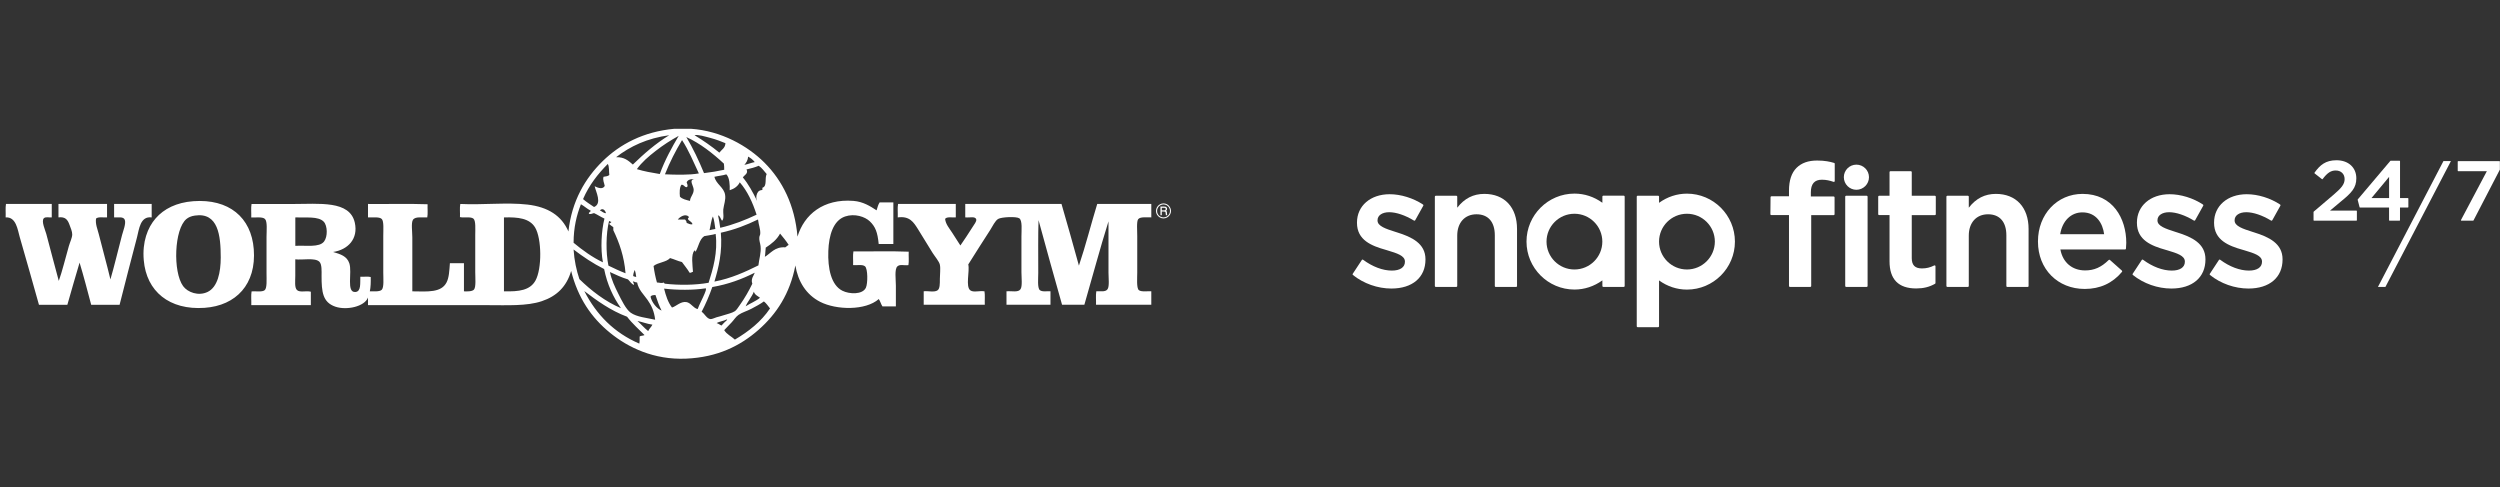
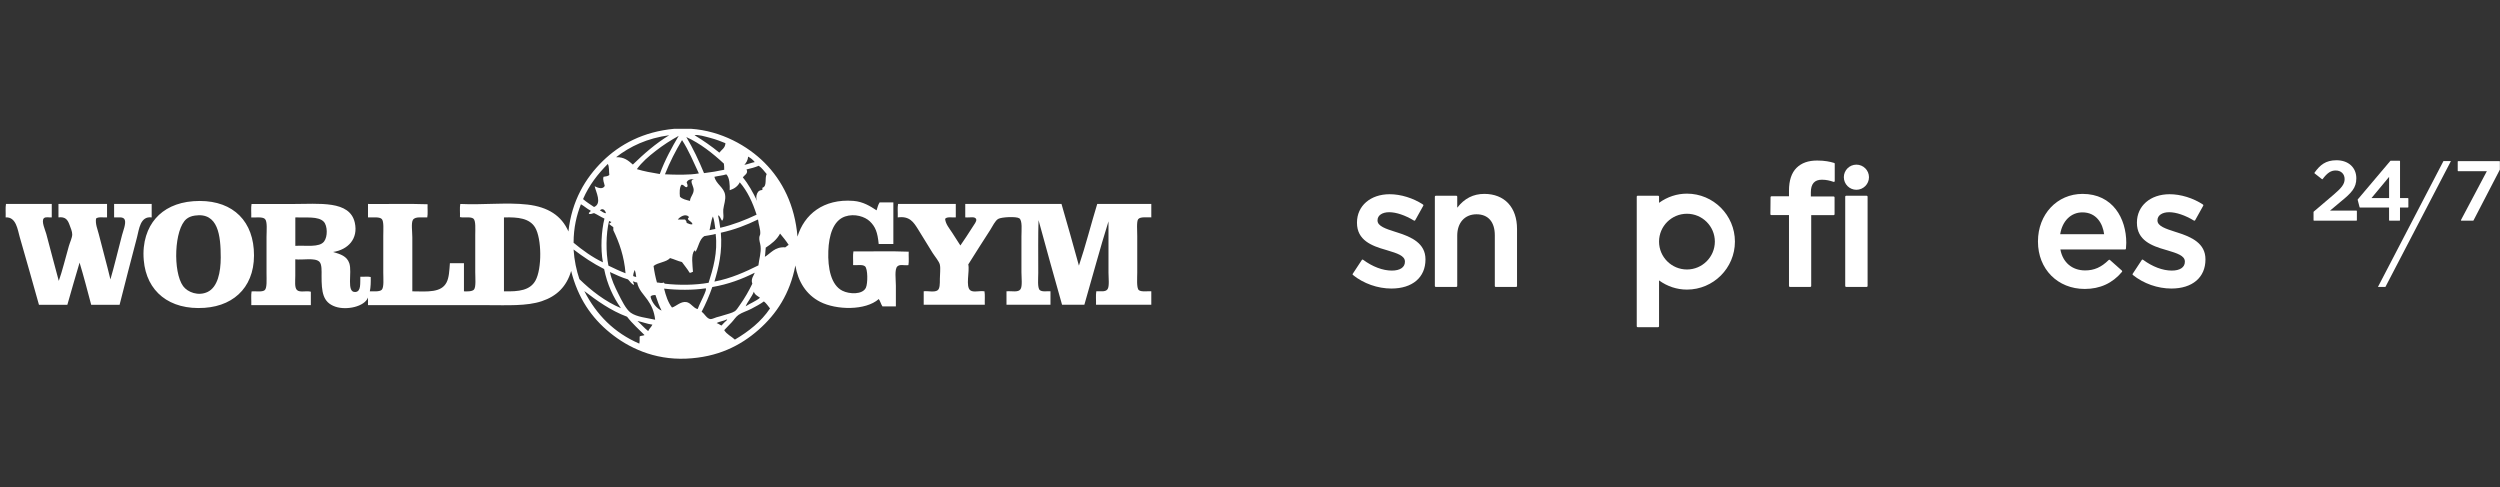
<svg xmlns="http://www.w3.org/2000/svg" xmlns:xlink="http://www.w3.org/1999/xlink" version="1.1" id="Layer_1" x="0px" y="0px" viewBox="0 0 615.43 120" style="enable-background:new 0 0 615.43 120;">
  <rect x="0" y="0" width="615.43" height="120" fill="#333333" stroke="none" />
  <style type="text/css">
	.st0{fill:#FFFFFF;}
	.st1{clip-path:url(#SVGID_00000106130466258555678140000000920270040292674991_);}
	.st2{clip-path:url(#SVGID_00000180336398562845194780000001338600166106048421_);fill:#FFFFFF;}
	.st3{clip-path:url(#SVGID_00000011741146210745262990000017675600439515382932_);}
	
		.st4{clip-path:url(#SVGID_00000039825185445949407400000003142312715689104271_);fill-rule:evenodd;clip-rule:evenodd;fill:#FFFFFF;}
	.st5{clip-path:url(#SVGID_00000039825185445949407400000003142312715689104271_);fill:#FFFFFF;}
	.st6{clip-path:url(#SVGID_00000033339342000637875420000014728763663713849524_);fill:#FFFFFF;}
	.st7{clip-path:url(#SVGID_00000033339342000637875420000014728763663713849524_);}
	.st8{clip-path:url(#SVGID_00000028297841824848546920000004902632160151015870_);fill:#FFFFFF;}
	.st9{clip-path:url(#SVGID_00000059989030213593209440000013864364965898080425_);}
	
		.st10{clip-path:url(#SVGID_00000077299465032783854130000013726023021244654243_);fill:none;stroke:#FFFFFF;stroke-width:2.329;stroke-miterlimit:10;}
	.st11{clip-path:url(#SVGID_00000077299465032783854130000013726023021244654243_);fill:#FFFFFF;}
	.st12{clip-path:url(#SVGID_00000111907759720941801680000004594621899223040918_);fill:#FFFFFF;}
	.st13{clip-path:url(#SVGID_00000073718680833913825180000002395392637428057735_);fill:#FFFFFF;}
	.st14{clip-path:url(#SVGID_00000115473198302401388800000003848935367822501001_);fill:#FFFFFF;}
	.st15{clip-path:url(#SVGID_00000090258979475380312010000004380611909294568085_);fill:#FFFFFF;}
	.st16{clip-path:url(#SVGID_00000125591556735759520980000002899914009274953127_);fill:#FFFFFF;}
	.st17{clip-path:url(#SVGID_00000026158216293027966580000018194134972419851136_);fill:#FFFFFF;}
	.st18{clip-path:url(#SVGID_00000124877648848531168520000010533509246000154499_);fill:#FFFFFF;}
	.st19{clip-path:url(#SVGID_00000014605017982377463690000017610688771071526053_);fill:#FFFFFF;}
	.st20{clip-path:url(#SVGID_00000079470924924557383990000004876611578511645094_);}
	.st21{clip-path:url(#SVGID_00000116195650284212496590000009806786029102728605_);fill:#FFFFFF;}
</style>
  <g id="Worldgym_00000155832618065984402490000005224741905976060805_">
    <g>
      <defs>
        <rect id="SVGID_00000168113388665721482660000017958757272540870541_" x="1.38" y="31.71" width="286.89" height="56.58" />
      </defs>
      <clipPath id="SVGID_00000031199206106132249490000005200810054713711499_">
        <use xlink:href="#SVGID_00000168113388665721482660000017958757272540870541_" style="overflow:visible;" />
      </clipPath>
      <g style="clip-path:url(#SVGID_00000031199206106132249490000005200810054713711499_);">
        <defs>
          <rect id="SVGID_00000103947968227778849830000003631250595792106642_" x="1.38" y="31.71" width="286.89" height="56.58" />
        </defs>
        <clipPath id="SVGID_00000025434630460600047640000015555930298698148015_">
          <use xlink:href="#SVGID_00000103947968227778849830000003631250595792106642_" style="overflow:visible;" />
        </clipPath>
        <path style="clip-path:url(#SVGID_00000025434630460600047640000015555930298698148015_);fill-rule:evenodd;clip-rule:evenodd;fill:#FFFFFF;" d="M174.45,43.67c0.15,0,0.3,0,0.45,0c0.06,0.21-0.11,0.2-0.07,0.38C174.7,43.91,174.48,43.89,174.45,43.67 M38.32,53.75&#10;    c-2,2.3-3.32,5.81-2.93,10.3c0.65,7.7,6.32,12.33,14.97,11.73c7.77-0.54,12.78-5.83,12.11-14.44&#10;    c-0.61-7.87-6.17-12.45-14.89-11.81C43.45,49.84,40.35,51.41,38.32,53.75 M47.95,53.07c5.78-0.87,6.39,4.94,6.39,10.3&#10;    c0,3.67-0.76,7.32-3.24,8.5c-2.26,1.08-4.9,0.1-6.02-1.43c-2.56-3.52-2.2-14.07,0.83-16.54C46.39,53.51,47.05,53.2,47.95,53.07&#10;     M1.47,50.21c-0.17,0.95-0.03,2.23-0.08,3.31c2.58-0.18,2.95,3.02,3.46,4.81c1.6,5.58,3.3,11.51,4.74,16.7c2.33,0,4.66,0,6.99,0&#10;    c1.01-3.45,1.96-6.96,3.01-10.38c1.03,3.38,1.93,6.9,2.86,10.38c2.33,0,4.66,0,6.99,0c1.29-5.19,2.87-11.16,4.29-16.62&#10;    c0.51-1.96,0.78-5.27,3.61-4.89c0-1.1,0-2.21,0-3.31c-3.08,0-6.17,0-9.25,0c0,1.1,0,2.21,0,3.31c0.91,0.08,2.3-0.3,2.63,0.6&#10;    c0.34,0.92-0.4,2.71-0.68,3.76c-0.97,3.66-1.93,7.78-2.86,10.9c-0.9-3.8-1.95-7.48-2.86-11.13c-0.31-1.24-0.88-2.48-0.68-3.84&#10;    c0.5-0.5,1.77-0.23,2.71-0.3c0-1.1,0-2.21,0-3.31c-3.99,0-7.97,0-11.96,0c0,1.1,0,2.21,0,3.31c1.73-0.2,2.27,0.61,2.71,1.8&#10;    c0.3,0.82,0.68,1.65,0.68,2.41c-0.01,0.82-0.55,1.89-0.83,2.86c-0.82,2.85-1.64,6.25-2.48,8.57c-0.95-3.46-2.06-7.78-3.08-11.58&#10;    c-0.22-0.84-1.29-3.13-0.6-3.84c0.44-0.45,1.44-0.12,1.95-0.22c0-1.1,0-2.21,0-3.31C8.99,50.21,5.23,50.21,1.47,50.21 M221,53.52&#10;    c2.92-0.4,3.9,1.18,4.96,2.86c1.28,2.01,2.42,3.99,3.61,5.86c0.56,0.89,1.64,2.13,1.8,2.93c0.2,0.92,0,2.34,0,3.46&#10;    c0,1.26,0.02,2.46-0.6,2.86c-0.83,0.54-2.45,0.06-3.38,0.22c0,1.1,0,2.21,0,3.31c5.01,0,10.03,0,15.04,0&#10;    c-0.05-1.08,0.09-2.35-0.08-3.31c-1.31-0.18-2.67,0.33-3.46-0.22c-1.27-0.9-0.13-4.79-0.53-6.39c1.7-2.72,3.7-5.85,5.41-8.5&#10;    c0.58-0.89,1.18-2.26,1.96-2.71c0.83-0.48,4.48-0.64,5.19-0.15c0.8,0.55,0.53,2.9,0.53,4.51c0,2.97,0,5.75,0,8.72&#10;    c0,1.43,0.27,3.45-0.22,4.21c-0.57,0.88-2.09,0.41-3.46,0.53c0,1.1,0,2.21,0,3.31c3.61,0,7.22,0,10.83,0c0-1.1,0-2.21,0-3.31&#10;    c-0.8-0.08-2.05,0.21-2.63-0.3c-0.62-0.55-0.38-2.88-0.38-4.21c0-4.3-0.06-9.59,0.07-13.01c1.89,6.98,3.84,13.9,5.79,20.83&#10;    c1.83,0,3.66,0,5.49,0c1.99-6.84,3.83-13.82,5.94-20.53c0,3.73,0,8.46,0,12.63c0,1.31,0.26,3.32-0.22,4.06&#10;    c-0.54,0.81-1.88,0.43-2.78,0.53c-0.17,0.96-0.03,2.23-0.07,3.31c4.54,0,9.07,0,13.61,0c0-1.1,0-2.21,0-3.31&#10;    c-0.8-0.07-2.51,0.21-3.08-0.3c-0.59-0.52-0.38-3.03-0.38-4.36c0-3.05,0-6.01,0-8.88c0-1.38-0.2-3.66,0.23-4.21&#10;    c0.52-0.68,2.21-0.39,3.23-0.45c0-1.1,0-2.21,0-3.31c-4.44,0-8.87,0-13.31,0c-1.54,5.03-2.85,10.28-4.51,15.19&#10;    c-1.39-5.1-2.84-10.15-4.29-15.19c-7.9,0-15.79,0-23.69,0c0,1.1,0,2.21,0,3.31c1.09,0.13,2.51-0.36,2.71,0.53&#10;    c0.1,0.46-0.52,1.25-0.83,1.73c-1.05,1.62-2.21,3.46-3.08,4.66c-0.66-1.05-1.36-2.11-2.03-3.16c-0.68-1.06-1.59-2.06-1.73-3.38&#10;    c0.39-0.61,1.71-0.3,2.63-0.38c0-1.1,0-2.21,0-3.31c-4.74,0-9.48,0-14.21,0C220.9,51.16,221.05,52.44,221,53.52 M148.35,39.68&#10;    c-4.27,4.19-7.6,9.77-8.42,17.3c-1.68-3.88-5.02-6.03-10.08-6.62c-5.02-0.58-11.02,0.12-16.54-0.15&#10;    c-0.18,0.93-0.03,2.18-0.08,3.23c0.87,0.25,2.63-0.18,3.31,0.38c0.62,0.51,0.45,2.59,0.45,4.06c0,3.17,0,5.99,0,9.1&#10;    c0,1.36,0.22,3.65-0.3,4.29c-0.42,0.51-1.73,0.49-2.48,0.45c0-2.31,0-4.61,0-6.92c-1.15,0-2.31,0-3.46,0&#10;    c-0.14,1.9-0.21,3.55-0.83,4.74c-1.31,2.52-4.57,2.24-8.42,2.18c0-3.65,0-9.06,0-13.31c0-1.31-0.32-3.56,0.15-4.29&#10;    c0.59-0.91,2.37-0.51,3.53-0.6c0.18-0.93,0.03-2.18,0.08-3.24c-4.74-0.17-9.8-0.02-14.67-0.07c0,1.1,0,2.21,0,3.31&#10;    c1.04,0.07,2.75-0.22,3.38,0.38c0.56,0.54,0.38,2.69,0.38,4.13c0,3.13,0,5.93,0,9.1c0,1.38,0.21,3.63-0.38,4.21&#10;    c-0.54,0.53-2.1,0.36-2.93,0.38c0.22-1.04,0.25-2.25,0.22-3.53c-0.7-0.17-1.73-0.02-2.56-0.07c-0.06,1.64,0.22,3.64-1.2,3.76&#10;    c-2.33,0.2-0.75-4.82-1.51-7.07c-0.6-1.78-2.19-2.24-3.99-2.78c3.67-0.56,6.23-3.25,5.34-7.22c-1.24-5.52-8.72-4.59-15.42-4.59&#10;    c-3.47,0-6.91,0-10,0c-0.17,0.95-0.03,2.23-0.07,3.31c0.95,0.08,2.76-0.24,3.38,0.38c0.63,0.62,0.38,2.97,0.38,4.36&#10;    c0,3.07,0,6.05,0,9.02c0,1.58,0.15,3.63-0.45,4.14c-0.63,0.53-2.29,0.21-3.23,0.3c-0.17,0.98-0.03,2.28-0.07,3.39&#10;    c4.89,0,9.77,0,14.66,0c0-1.1,0-2.21,0-3.31c-1.2-0.3-2.64,0.25-3.38-0.38c-0.68-0.57-0.45-2.3-0.45-3.53c0-1.48,0-2.96,0-4.06&#10;    c1.82,0.22,4.85-0.47,5.94,0.6c0.64,0.64,0.53,2.32,0.53,3.46c0,3.96,0.27,6.51,3.38,7.59c2.77,0.96,7.23-0.01,8.05-2.25&#10;    c0,0.63,0,1.25,0,1.88c9.42,0,19.54,0,29.18,0c5.1,0,9.9,0.27,13.61-0.98c3.67-1.23,6.09-3.57,7.22-7.44&#10;    c1.65,6.59,4.95,11.49,9.63,15.27c4.45,3.6,10.73,6.65,18.65,6.32c7.8-0.33,13.41-3.2,17.82-7.07c4.49-3.93,7.77-8.97,9.1-15.87&#10;    c0.65,3.96,2.65,7.18,6.09,8.95c4,2.05,11.18,2.19,14.44-0.68c0.38,0.53,0.54,1.27,0.9,1.8c1.1,0,2.21,0,3.31,0&#10;    c0-1.38,0-3.09,0-5.11c0-1.48-0.38-4.07,0.38-4.74c0.65-0.58,1.57-0.17,2.71-0.3c0.17-0.96,0.02-2.23,0.07-3.31&#10;    c-4.39-0.18-9.1-0.03-13.61-0.08c-0.18,0.98-0.03,2.28-0.08,3.38c1.16,0.07,2.33-0.2,2.93,0.3c0.71,0.59,0.71,4.21,0.22,5.26&#10;    c-0.8,1.75-4.07,1.62-5.79,0.75c-2.79-1.4-3.62-5.54-3.46-9.78c0.14-3.85,1.19-7.49,4.13-8.5c2.37-0.8,4.91,0.06,6.09,1.2&#10;    c1.38,1.33,1.9,2.69,2.18,5.57c1.2,0,2.41,0,3.61,0c0-3.41,0-6.82,0-10.23c-1.13,0-2.26,0-3.38,0c-0.37,0.54-0.53,1.27-0.75,1.95&#10;    c-1.51-0.99-3.28-2.14-5.71-2.33c-7.42-0.57-12.12,3.38-13.76,8.8c-0.65-7.73-3.71-13.79-8.12-18.2&#10;    c-4.12-4.12-10.6-7.83-18.12-8.35c-1.35,0-2.71,0-4.06,0C158.38,32.4,152.61,35.51,148.35,39.68 M178.58,35.25&#10;    c-0.05,1.22-0.96,1.59-1.5,2.33c-1.89-1.57-3.95-2.97-6.09-4.29c-0.02,0.01-0.05-0.01-0.07,0c0.84-0.25,2.77,0.36,3.98,0.67&#10;    C176.33,34.34,177.65,34.86,178.58,35.25 M164.74,33.29c-3.34,2.05-6.22,4.56-8.95,7.22c-1.11-0.97-2.14-1.89-4.13-1.81&#10;    C155.13,36.01,159.32,34.03,164.74,33.29 M167.08,33.44c-1.64,2.75-3.43,6-4.66,9.4c-1.96-0.32-3.9-0.66-5.64-1.2&#10;    c1.2-1.7,2.91-3.16,4.66-4.51C163.19,35.76,165.11,34.52,167.08,33.44 M168.95,33.74c3.42,1.55,6.55,4.03,9.25,6.54&#10;    c0.06,0.47,0.1,0.95,0.08,1.51c-1.58,0.35-3.25,0.62-4.97,0.83C172.02,39.5,170.61,36.5,168.95,33.74 M167.9,34.49&#10;    c1.63,2.48,2.82,5.4,4.14,8.2c-2.4,0.43-5.65,0.34-8.35,0.22C164.89,39.9,166.32,37.12,167.9,34.49 M184.15,38.55&#10;    c0.67,0.34,1.21,0.8,1.65,1.35c-0.91,0.17-1.64,0.52-2.56,0.68C183.69,40.06,184.11,39.5,184.15,38.55 M150,43.07&#10;    c-0.31,0.32-0.89,0.36-1.43,0.45c-0.25,0.83,0.19,1.54,0.3,2.26c-0.51,0.93-1.71,0.45-2.48,0.07c0.27,1.32,1.9,4.27-0.15,5.11&#10;    c-0.92-0.63-1.89-1.22-2.71-1.95c1.48-3.43,3.64-6.18,6.09-8.65C150.02,40.99,149.87,42.17,150,43.07 M182.87,43.67&#10;    c0.36-0.56,1.43-0.98,0.9-1.96c1.07-0.23,2.08-0.52,3.01-0.9c0.8,0.52,1.33,1.33,1.95,2.03c-0.54,1.1,0.19,3-1.05,3.38&#10;    c0,0.17,0,0.35,0,0.53c-0.25,0.08-0.57,0.08-0.75,0.22c-0.46,0.23-0.8,1.06-0.75,1.81c0.01,0.15,0.28,0.84,0.15,0.6&#10;    C185.33,47.32,184.25,45.34,182.87,43.67 M179.63,46.83c1.12-0.36,2-0.96,2.48-1.95c1.88,2.16,3.16,4.91,4.14,7.97&#10;    c-2.76,1.3-5.66,2.46-8.95,3.23c-0.12-1.05-0.33-2.03-0.53-3.01c0.36-0.2,0.67,0.92,0.98,1.28c0.6-0.52,0.2-1.99,0.3-2.78&#10;    c0.16-1.29,0.65-2.37,0.45-3.61c-0.3-1.88-2.23-2.62-2.63-4.44c0.95-0.23,2.05-0.31,2.93-0.6&#10;    C179.62,43.71,179.68,45.61,179.63,46.83 M174.45,43.67c0.15,0,0.3,0,0.45,0c0.06,0.21-0.11,0.2-0.07,0.38&#10;    C174.7,43.91,174.48,43.89,174.45,43.67 M170.91,44.12c-1.39,0.15-0.22,1.58-0.15,2.48c0.08,1.19-0.87,1.81-0.9,2.86&#10;    c-0.94-0.24-1.92-0.44-2.48-1.05c-0.11-0.95-0.11-2.35,0.38-2.93c0.67-0.04,0.66,0.59,1.28,0.6c0.44-0.17,0.1-0.89,0-1.2&#10;    C169.31,44.27,169.95,44.04,170.91,44.12 M141.2,59.76c0.01-3.75,0.74-6.78,1.81-9.48c0.85,0.48,1.52,1.14,2.4,1.58&#10;    c-0.02,0.38-0.48,0.32-0.45,0.75c0.47,0.22,0.87-0.09,1.28-0.15c0.9,0.41,1.66,0.95,2.56,1.35c-0.76,3.05-1,7.38-0.38,10.76&#10;    C145.89,63.39,143.36,61.56,141.2,59.76 M149.18,52.47c-0.52,0.08-1.02-0.48-1.51-0.68C148.37,51.12,148.95,51.71,149.18,52.47&#10;     M169.56,53.37c0.08,0.33-0.25,0.25-0.22,0.53c0.26,0.54,0.97,0.63,1.13,1.28c-0.51,0.21-1-0.19-1.43-0.3&#10;    c-0.01-0.39-0.2-0.6-0.38-0.83c-0.6,0-1.2,0-1.81,0C167.29,53.43,168.76,52.46,169.56,53.37 M175.5,53.29&#10;    c0.34,0.89,0.43,2.02,0.6,3.08c-0.48,0.1-1,0.15-1.43,0.3C174.9,55.81,175.05,54.2,175.5,53.29 M72.77,53.52&#10;    c2.49,0.12,5.57-0.35,6.92,1.05c0.95,0.99,1.01,3.7,0.08,4.89c-1.19,1.52-4.39,0.9-7.07,1.06c0-2.26,0-4.51,0-6.77&#10;    C72.68,53.64,72.68,53.53,72.77,53.52 M124.13,53.52c3.41-0.09,6.23,0.21,7.6,2.48c1.64,2.74,1.71,10.17,0.08,13.08&#10;    c-1.33,2.37-4.01,2.74-7.75,2.63c0-5.99,0-11.98,0-17.97C124.05,53.64,124.04,53.53,124.13,53.52 M186.55,54.05&#10;    c0.06-0.01,0.07,0.03,0.07,0.07c0.1,1.12,0.62,2.3,0.53,3.46c-0.02,0.28-0.19,0.5-0.22,0.75c-0.11,0.79,0.21,1.48,0.3,2.26&#10;    c0.19,1.65-0.37,3.16-0.53,4.74c-3.3,1.63-6.68,3.19-10.83,3.99c1.04-3.45,1.99-7.38,1.58-12.03&#10;    C180.84,56.55,183.79,55.39,186.55,54.05 M149.93,54.42c0.27,0.01,0.34,0.22,0.6,0.22c-0.16,0.19-0.37,0.33-0.6,0.45&#10;    c0.29,0.34,0.7,0.56,1.05,0.83c0,0.25,0,0.5,0,0.75c1.47,3.07,2.67,6.41,3.01,10.6c-1.46-0.56-2.85-1.22-4.21-1.88&#10;    C149.11,62.16,149.16,57.51,149.93,54.42 M194.15,60.29c-0.33,0.15-0.53,0.43-0.83,0.6c-2.61-0.21-3.66,1.56-5.04,2.33&#10;    c0.14-0.68,0.12-1.54,0.22-2.26c1.41-0.92,2.73-1.94,3.53-3.46C192.77,58.41,193.52,59.29,194.15,60.29 M176.17,57.58&#10;    c0.57,4.57-0.65,8.61-1.73,12.03c-3.26,0.59-7.27,0.63-10.76,0.23c-0.13-0.07-0.23-0.17-0.3-0.3c-0.53,0.27-1.01,0.01-1.66,0&#10;    c-0.36-1.27-0.64-2.62-0.83-4.06c1.1-0.91,3.11-0.9,4.06-1.95c1.02,0.28,1.88,0.73,2.93,0.98c0.62,0.88,1.33,1.68,1.88,2.63&#10;    c0.42,0.07,0.51-0.19,0.83-0.22c-0.08-1.57-0.55-4.26,0.38-5.26c0.21-0.01,0.22,0.18,0.22,0.38c0.78-1.25,0.95-3.11,2.18-3.91&#10;    C174.3,57.92,175.35,57.86,176.17,57.58 M141.2,61.42c2.33,1.78,4.78,3.44,7.52,4.81c0.77,3.82,2.24,6.93,4.14,9.63&#10;    c-3.87-1.63-7.32-4.31-10.23-7.15C141.9,66.53,141.38,64.14,141.2,61.42 M156.24,66.45c0.2,0.5,0.31,1.09,0.38,1.73&#10;    c-0.3-0.02-0.51-0.14-0.75-0.22C155.88,67.35,156.08,66.91,156.24,66.45 M155.79,69.31c0.23-0.11,0.63,0.27,1.05,0.22&#10;    c0.35,1.82,1.64,2.98,2.56,4.29c0.94,1.34,1.65,2.78,1.88,4.89c-2.11-0.48-4.5-0.66-6.02-1.73c-1.18-0.84-2.31-3.2-3.01-4.59&#10;    c-0.89-1.77-1.74-3.57-2.1-5.42c1.44,0.64,2.82,1.34,4.44,1.81c0.48,0.45,0.78,1.07,1.43,1.35&#10;    C156.18,69.93,155.87,69.54,155.79,69.31 M185.8,67.13c-0.16,0.6-1.05,1.49-0.6,2.71c-0.76,1.6-1.91,3.64-3.08,5.26&#10;    c-0.39,0.54-0.81,1.24-1.2,1.5c-0.72,0.48-1.96,0.73-2.93,1.05c-0.49,0.17-0.99,0.29-1.58,0.45c-0.45,0.12-1.12,0.49-1.51,0.45&#10;    c-0.93-0.09-1.43-1.32-2.18-1.8c1-1.91,1.88-3.94,2.63-6.09C179.32,69.98,182.7,68.69,185.8,67.13 M173.77,70.97&#10;    c0.1,0.38-0.14,0.87-0.3,1.28c-0.49,1.2-1.25,2.57-1.73,3.84c-1.09-0.25-1.67-1.56-2.78-1.73c-1.41-0.21-2.51,1.05-3.53,1.35&#10;    c-0.96-1.22-1.52-2.92-1.95-4.66C166.71,71.43,170.62,71.46,173.77,70.97 M143.84,71.65c3.02,2.3,6.47,4.81,10.53,6.32&#10;    c1.24,1.65,2.99,3.18,4.29,4.51c-0.32,0.21-0.95,0.11-1.2,0.38c0,0.6,0.03,1.23-0.08,1.73C151.2,81.93,146.82,77.49,143.84,71.65&#10;     M185.58,71.8c0.21,0.79,0.95,1.06,1.51,1.5c-1.03,0.86-2.4,1.36-3.53,2.11C184,74.28,185.07,73.12,185.58,71.8 M160.15,73.07&#10;    c0.13-0.42,0.7-0.41,1.2-0.45c0.43,1.35,0.92,2.65,1.51,3.84C161.67,75.97,160.46,74.45,160.15,73.07 M189.56,75.93&#10;    c-2.19,3.25-5.23,5.65-8.65,7.67c-0.86-0.8-2.02-1.29-2.63-2.33c0.6-0.65,1.17-1.24,1.8-1.88c0.56-0.57,1.06-1.43,1.73-1.88&#10;    c0.9-0.62,2.14-0.95,3.16-1.5c1.05-0.57,2.15-1.12,3.08-1.81C188.66,74.67,189.08,75.34,189.56,75.93 M178.88,78.64&#10;    c0.19,0,0.09,0.06,0.08,0.15c-0.49,0.42-0.93,0.87-1.35,1.35c-0.43-0.17-0.72-0.48-1.2-0.6&#10;    C177.09,79.11,178.16,79.04,178.88,78.64 M156.92,79.02c1.04,0.18,2.38,0.73,3.69,0.9c-0.29,0.59-0.77,0.98-1.05,1.58&#10;    C158.6,80.75,157.83,79.81,156.92,79.02" />
-         <path style="clip-path:url(#SVGID_00000025434630460600047640000015555930298698148015_);fill:#FFFFFF;" d="M288.27,51.92&#10;    c0,0.33-0.08,0.64-0.25,0.92c-0.17,0.29-0.39,0.51-0.68,0.68c-0.29,0.17-0.59,0.25-0.92,0.25c-0.33,0-0.63-0.08-0.92-0.25&#10;    s-0.51-0.39-0.68-0.67c-0.17-0.29-0.25-0.59-0.25-0.92c0-0.33,0.08-0.64,0.25-0.93c0.17-0.29,0.39-0.51,0.68-0.68&#10;    c0.28-0.17,0.59-0.25,0.92-0.25c0.33,0,0.64,0.08,0.92,0.25c0.28,0.17,0.51,0.39,0.67,0.68&#10;    C288.19,51.29,288.27,51.6,288.27,51.92 M288.02,51.93c0-0.28-0.07-0.55-0.22-0.8c-0.14-0.25-0.33-0.44-0.58-0.59&#10;    c-0.24-0.14-0.51-0.22-0.79-0.22c-0.28,0-0.55,0.07-0.8,0.22c-0.25,0.14-0.44,0.34-0.58,0.59c-0.14,0.25-0.21,0.51-0.21,0.8&#10;    s0.07,0.55,0.21,0.8c0.14,0.25,0.33,0.44,0.59,0.58c0.25,0.14,0.51,0.21,0.8,0.21c0.28,0,0.54-0.07,0.79-0.22&#10;    c0.25-0.14,0.44-0.34,0.58-0.58S288.02,52.21,288.02,51.93 M285.66,50.85h0.88c0.21,0,0.35,0.02,0.45,0.06&#10;    c0.09,0.04,0.16,0.11,0.22,0.2c0.06,0.09,0.09,0.2,0.09,0.33c0,0.11-0.02,0.2-0.06,0.28c-0.03,0.06-0.1,0.12-0.2,0.19&#10;    c0.09,0.05,0.16,0.1,0.19,0.16c0.03,0.06,0.05,0.17,0.05,0.32v0.24c0,0.11,0.02,0.21,0.07,0.28l0.04,0.06h-0.38&#10;    c-0.02-0.09-0.04-0.19-0.05-0.31l-0.02-0.26c-0.01-0.09-0.02-0.16-0.05-0.2c-0.02-0.04-0.06-0.07-0.1-0.09&#10;    c-0.05-0.02-0.13-0.03-0.27-0.03H286v0.89h-0.33V50.85z M286,51.15v0.63h0.52c0.16,0,0.27-0.02,0.32-0.06&#10;    c0.08-0.05,0.12-0.14,0.12-0.26c0-0.11-0.03-0.19-0.09-0.24c-0.06-0.05-0.17-0.07-0.34-0.07H286z" />
      </g>
    </g>
  </g>
  <g id="Snap_2_00000094596381539467435090000018186134892614328226_">
    <g>
      <defs>
        <rect id="SVGID_00000040554534642626579770000011225057691966377405_" x="332.96" y="39.46" width="282.44" height="41.08" />
      </defs>
      <clipPath id="SVGID_00000024684453803749813540000003311458292676330908_">
        <use xlink:href="#SVGID_00000040554534642626579770000011225057691966377405_" style="overflow:visible;" />
      </clipPath>
      <polygon style="clip-path:url(#SVGID_00000024684453803749813540000003311458292676330908_);fill:#FFFFFF;" points="601.51,39.65 &#10;   585.38,70.64 587.22,70.64 603.35,39.65" />
      <g style="clip-path:url(#SVGID_00000024684453803749813540000003311458292676330908_);">
        <defs>
          <rect id="SVGID_00000034772156917715218860000004312554433287388060_" x="332.96" y="39.46" width="282.44" height="41.08" />
        </defs>
        <clipPath id="SVGID_00000096032095188987567400000000619614895093240253_">
          <use xlink:href="#SVGID_00000034772156917715218860000004312554433287388060_" style="overflow:visible;" />
        </clipPath>
        <path style="clip-path:url(#SVGID_00000096032095188987567400000000619614895093240253_);fill:#FFFFFF;" d="M343.92,57.21&#10;    l-0.41-0.13c-2.36-0.75-4.4-1.41-4.4-2.79V54.2c0-1.17,1.15-1.96,2.87-1.96c1.73,0,3.95,0.75,6.1,2.06&#10;    c0.05,0.03,0.11,0.04,0.17,0.02c0.06-0.02,0.1-0.05,0.13-0.1l2-3.59c0.06-0.1,0.02-0.22-0.07-0.28&#10;    c-2.41-1.59-5.48-2.54-8.21-2.54c-4.74,0-8.05,2.87-8.05,6.97v0.08c0,4.28,3.63,5.67,7.03,6.63l0.52,0.16&#10;    c2.28,0.69,4.25,1.29,4.25,2.72v0.08c0,1.35-1.2,2.16-3.21,2.16c-2.25,0-4.77-0.95-7.09-2.67c-0.05-0.04-0.11-0.05-0.16-0.04&#10;    c-0.06,0.01-0.11,0.04-0.14,0.09l-2.25,3.42c-0.06,0.09-0.04,0.22,0.04,0.28c2.65,2.12,6.1,3.34,9.48,3.34&#10;    c5.17,0,8.39-2.73,8.39-7.14v-0.08C350.9,59.93,347.55,58.34,343.92,57.21" />
        <path style="clip-path:url(#SVGID_00000096032095188987567400000000619614895093240253_);fill:#FFFFFF;" d="M365.4,47.73&#10;    c-2.71,0-4.9,1.11-6.67,3.4v-2.73c0-0.12-0.09-0.21-0.21-0.21h-5.09c-0.12,0-0.21,0.1-0.21,0.21v22.02c0,0.12,0.1,0.21,0.21,0.21&#10;    h5.09c0.12,0,0.21-0.1,0.21-0.21V58c0-3.19,1.87-5.25,4.75-5.25c2.86,0,4.5,1.88,4.5,5.17v12.51c0,0.12,0.1,0.21,0.21,0.21h5.05&#10;    c0.12,0,0.21-0.1,0.21-0.21V56.37C373.46,51.04,370.37,47.73,365.4,47.73" />
        <path style="clip-path:url(#SVGID_00000096032095188987567400000000619614895093240253_);fill:#FFFFFF;" d="M451.52,40.11&#10;    c-1.04-0.31-2.27-0.59-4.19-0.59c-2.19,0-3.85,0.59-5.08,1.81c-1.23,1.23-1.85,3.11-1.85,5.58v1.41h-4.33&#10;    c-0.12,0-0.21,0.09-0.21,0.21l-0.04,4.21c0,0.06,0.02,0.11,0.06,0.15c0.04,0.04,0.09,0.06,0.15,0.06h4.37v17.47&#10;    c0,0.12,0.1,0.21,0.21,0.21h5.05c0.12,0,0.21-0.1,0.21-0.21V52.96h5.54c0.12,0,0.21-0.1,0.21-0.21v-4.17&#10;    c0-0.12-0.09-0.21-0.21-0.21h-5.63v-1c0-2.1,0.89-3.13,2.71-3.13c1.08,0,1.94,0.21,2.89,0.53c0.06,0.02,0.14,0.01,0.19-0.03&#10;    c0.06-0.04,0.09-0.11,0.09-0.17v-4.26C451.68,40.22,451.61,40.14,451.52,40.11" />
        <path style="clip-path:url(#SVGID_00000096032095188987567400000000619614895093240253_);fill:#FFFFFF;" d="M459.54,48.19h-5.09&#10;    c-0.12,0-0.21,0.1-0.21,0.21v22.02c0,0.12,0.1,0.21,0.21,0.21h5.09c0.12,0,0.21-0.09,0.21-0.21V48.41&#10;    C459.75,48.29,459.66,48.19,459.54,48.19" />
-         <path style="clip-path:url(#SVGID_00000096032095188987567400000000619614895093240253_);fill:#FFFFFF;" d="M476.33,48.19h-5.71&#10;    v-5.84c0-0.12-0.1-0.21-0.21-0.21h-5.05c-0.12,0-0.21,0.1-0.21,0.21v5.84h-2.58c-0.12,0-0.21,0.1-0.21,0.21v4.34&#10;    c0,0.12,0.09,0.21,0.21,0.21h2.58v11.38c0,4.43,2.2,6.68,6.55,6.68c1.81,0,3.25-0.36,4.65-1.15c0.07-0.04,0.11-0.11,0.11-0.19&#10;    v-4.13c0-0.07-0.04-0.14-0.1-0.18c-0.06-0.04-0.14-0.04-0.21-0.01c-0.99,0.5-1.95,0.73-3.03,0.73c-1.71,0-2.5-0.81-2.5-2.54&#10;    V52.96h5.71c0.12,0,0.21-0.1,0.21-0.21v-4.34C476.54,48.29,476.45,48.19,476.33,48.19" />
-         <path style="clip-path:url(#SVGID_00000096032095188987567400000000619614895093240253_);fill:#FFFFFF;" d="M491.33,47.73&#10;    c-2.71,0-4.9,1.11-6.67,3.4v-2.73c0-0.12-0.09-0.21-0.21-0.21h-5.09c-0.12,0-0.21,0.1-0.21,0.21v22.02c0,0.12,0.1,0.21,0.21,0.21&#10;    h5.09c0.12,0,0.21-0.1,0.21-0.21V58c0-3.19,1.86-5.25,4.75-5.25c2.86,0,4.5,1.88,4.5,5.17v12.51c0,0.12,0.1,0.21,0.21,0.21h5.05&#10;    c0.12,0,0.21-0.1,0.21-0.21V56.37C499.38,51.04,496.3,47.73,491.33,47.73" />
        <path style="clip-path:url(#SVGID_00000096032095188987567400000000619614895093240253_);fill:#FFFFFF;" d="M512.67,47.73&#10;    c-6.26,0-10.98,5.02-10.98,11.68v0.08c0,6.75,4.84,11.64,11.52,11.64c3.76,0,6.84-1.42,9.17-4.21c0.07-0.09,0.06-0.22-0.02-0.3&#10;    l-2.96-2.63c-0.08-0.08-0.21-0.07-0.29,0.01c-1.84,1.8-3.58,2.57-5.81,2.57c-3.2,0-5.51-1.97-6.09-5.16h15.93&#10;    c0.11,0,0.2-0.08,0.21-0.19l0.01-0.12c0.04-0.46,0.07-0.89,0.07-1.32C523.44,53.79,520.11,47.73,512.67,47.73 M507.16,57.66&#10;    c0.52-3.27,2.65-5.38,5.47-5.38c3.44,0,5.01,2.73,5.35,5.38H507.16z" />
        <path style="clip-path:url(#SVGID_00000096032095188987567400000000619614895093240253_);fill:#FFFFFF;" d="M535.93,57.21&#10;    l-0.41-0.13c-2.36-0.76-4.41-1.41-4.41-2.79V54.2c0-1.17,1.15-1.96,2.87-1.96c1.73,0,3.95,0.75,6.1,2.06&#10;    c0.05,0.03,0.11,0.04,0.17,0.02c0.06-0.02,0.1-0.05,0.13-0.1l2-3.59c0.06-0.1,0.02-0.22-0.07-0.28c-2.4-1.59-5.47-2.54-8.21-2.54&#10;    c-4.74,0-8.05,2.87-8.05,6.97v0.08c0,4.28,3.63,5.67,7.03,6.63l0.51,0.15c2.29,0.69,4.26,1.29,4.26,2.73v0.08&#10;    c0,1.35-1.2,2.16-3.21,2.16c-2.25,0-4.77-0.95-7.09-2.67c-0.05-0.04-0.11-0.05-0.16-0.04c-0.06,0.01-0.11,0.04-0.14,0.09&#10;    l-2.25,3.42c-0.06,0.09-0.04,0.22,0.05,0.28c2.64,2.12,6.1,3.34,9.48,3.34c5.17,0,8.39-2.73,8.39-7.14v-0.08&#10;    C542.92,59.93,539.56,58.34,535.93,57.21" />
-         <path style="clip-path:url(#SVGID_00000096032095188987567400000000619614895093240253_);fill:#FFFFFF;" d="M554.91,57.21&#10;    l-0.41-0.13c-2.36-0.75-4.4-1.41-4.4-2.79V54.2c0-1.17,1.15-1.96,2.87-1.96c1.72,0,3.95,0.75,6.1,2.06&#10;    c0.05,0.03,0.11,0.04,0.17,0.02c0.06-0.02,0.1-0.05,0.13-0.1l2-3.59c0.06-0.1,0.02-0.22-0.07-0.28c-2.4-1.59-5.47-2.54-8.21-2.54&#10;    c-4.74,0-8.05,2.87-8.05,6.97v0.08c0,4.28,3.63,5.67,7.03,6.63l0.51,0.15c2.29,0.69,4.26,1.29,4.26,2.73v0.08&#10;    c0,1.35-1.2,2.16-3.21,2.16c-2.25,0-4.77-0.95-7.09-2.67c-0.05-0.04-0.1-0.05-0.16-0.04c-0.06,0.01-0.11,0.04-0.14,0.09&#10;    l-2.25,3.42c-0.06,0.09-0.04,0.22,0.04,0.28c2.64,2.12,6.1,3.34,9.48,3.34c5.17,0,8.39-2.73,8.39-7.14v-0.08&#10;    C561.9,59.93,558.54,58.34,554.91,57.21" />
        <path style="clip-path:url(#SVGID_00000096032095188987567400000000619614895093240253_);fill:#FFFFFF;" d="M456.99,40.53&#10;    c-1.71,0-3.09,1.39-3.09,3.09c0,1.71,1.39,3.1,3.09,3.1s3.1-1.39,3.1-3.1C460.09,41.92,458.7,40.53,456.99,40.53" />
-         <path style="clip-path:url(#SVGID_00000096032095188987567400000000619614895093240253_);fill:#FFFFFF;" d="M399.74,48.17h-5.07&#10;    c-0.12,0-0.21,0.1-0.21,0.21v1.54c-2.04-1.48-4.41-2.26-6.87-2.26c-6.51,0-11.81,5.3-11.81,11.81c0,6.51,5.3,11.81,11.81,11.81&#10;    c2.46,0,4.82-0.78,6.87-2.26v1.4c0,0.12,0.09,0.21,0.21,0.21h5.07c0.12,0,0.21-0.09,0.21-0.21V48.39&#10;    C399.95,48.27,399.85,48.17,399.74,48.17 M387.58,66.34c-3.79,0-6.87-3.08-6.87-6.86c0-3.78,3.08-6.86,6.87-6.86&#10;    c3.79,0,6.87,3.08,6.87,6.86C394.45,63.27,391.37,66.34,387.58,66.34" />
        <path style="clip-path:url(#SVGID_00000096032095188987567400000000619614895093240253_);fill:#FFFFFF;" d="M415.28,47.67&#10;    c-2.46,0-4.82,0.78-6.87,2.26v-1.54c0-0.12-0.09-0.21-0.21-0.21h-5.07c-0.12,0-0.21,0.1-0.21,0.21v31.94&#10;    c0,0.12,0.1,0.21,0.21,0.21h5.07c0.12,0,0.21-0.1,0.21-0.21v-11.3c2.04,1.48,4.41,2.26,6.87,2.26c6.51,0,11.81-5.3,11.81-11.81&#10;    C427.09,52.97,421.79,47.67,415.28,47.67 M415.28,66.34c-3.79,0-6.87-3.08-6.87-6.86c0-3.79,3.08-6.86,6.87-6.86&#10;    c3.79,0,6.87,3.08,6.87,6.86C422.14,63.26,419.06,66.34,415.28,66.34" />
        <path style="clip-path:url(#SVGID_00000096032095188987567400000000619614895093240253_);fill:#FFFFFF;" d="M580.08,51.85h-6.5&#10;    l2.69-2.25c2.58-2.1,3.79-3.34,3.79-5.68v-0.04c0-2.65-1.96-4.43-4.88-4.43c-2.68,0-4.05,1.17-5.41,3.06&#10;    c-0.04,0.06-0.03,0.13,0.02,0.17l1.81,1.42c0.03,0.02,0.06,0.03,0.09,0.03c0.04,0,0.06-0.02,0.08-0.05&#10;    c1.16-1.54,2.04-2.11,3.21-2.11c1.32,0,2.2,0.85,2.2,2.12c0,1.29-0.82,2.21-2.65,3.79l-4.96,4.22c-0.03,0.02-0.04,0.06-0.04,0.1&#10;    v2c0,0.07,0.06,0.13,0.13,0.13h10.41c0.07,0,0.13-0.06,0.13-0.13v-2.22C580.21,51.91,580.15,51.85,580.08,51.85" />
        <path style="clip-path:url(#SVGID_00000096032095188987567400000000619614895093240253_);fill:#FFFFFF;" d="M592.75,48.76h-1.93&#10;    v-9.07c0-0.07-0.06-0.13-0.13-0.13h-2.16c-0.04,0-0.07,0.02-0.1,0.05l-8.01,9.47c-0.03,0.03-0.04,0.07-0.03,0.11l0.47,1.81&#10;    c0.02,0.06,0.07,0.09,0.12,0.09h7.14v3.11c0,0.07,0.06,0.13,0.13,0.13h2.43c0.07,0,0.13-0.06,0.13-0.13v-3.11h1.93&#10;    c0.07,0,0.13-0.06,0.13-0.13v-2.08C592.87,48.82,592.82,48.76,592.75,48.76 M588.13,48.76h-4.34l4.34-5.22V48.76z" />
        <path style="clip-path:url(#SVGID_00000096032095188987567400000000619614895093240253_);fill:#FFFFFF;" d="M615.28,39.66h-10.13&#10;    c-0.07,0-0.13,0.06-0.13,0.13v2.23c0,0.07,0.06,0.13,0.13,0.13h7.04l-6.36,12c-0.02,0.04-0.02,0.09,0,0.12&#10;    c0.02,0.04,0.06,0.06,0.11,0.06h2.86c0.05,0,0.09-0.03,0.11-0.07l6.48-12.49c0.01-0.02,0.01-0.04,0.01-0.06v-1.91&#10;    C615.4,39.72,615.35,39.66,615.28,39.66" />
      </g>
    </g>
  </g>
</svg>